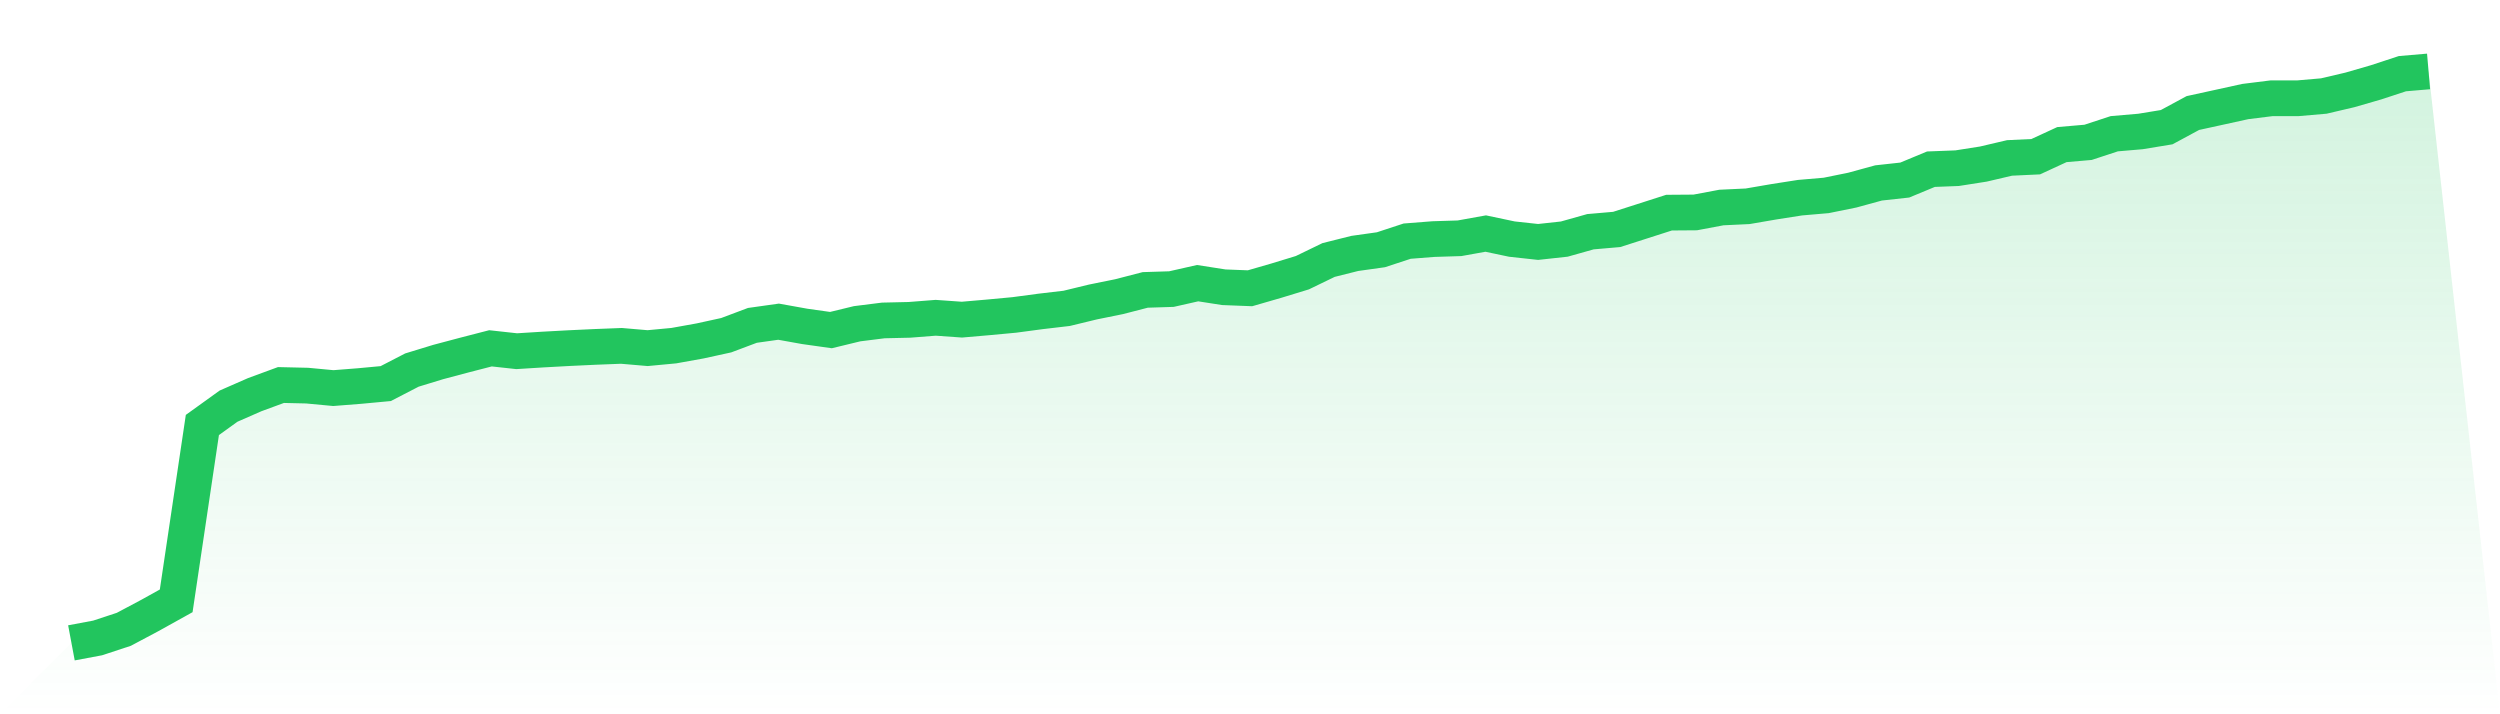
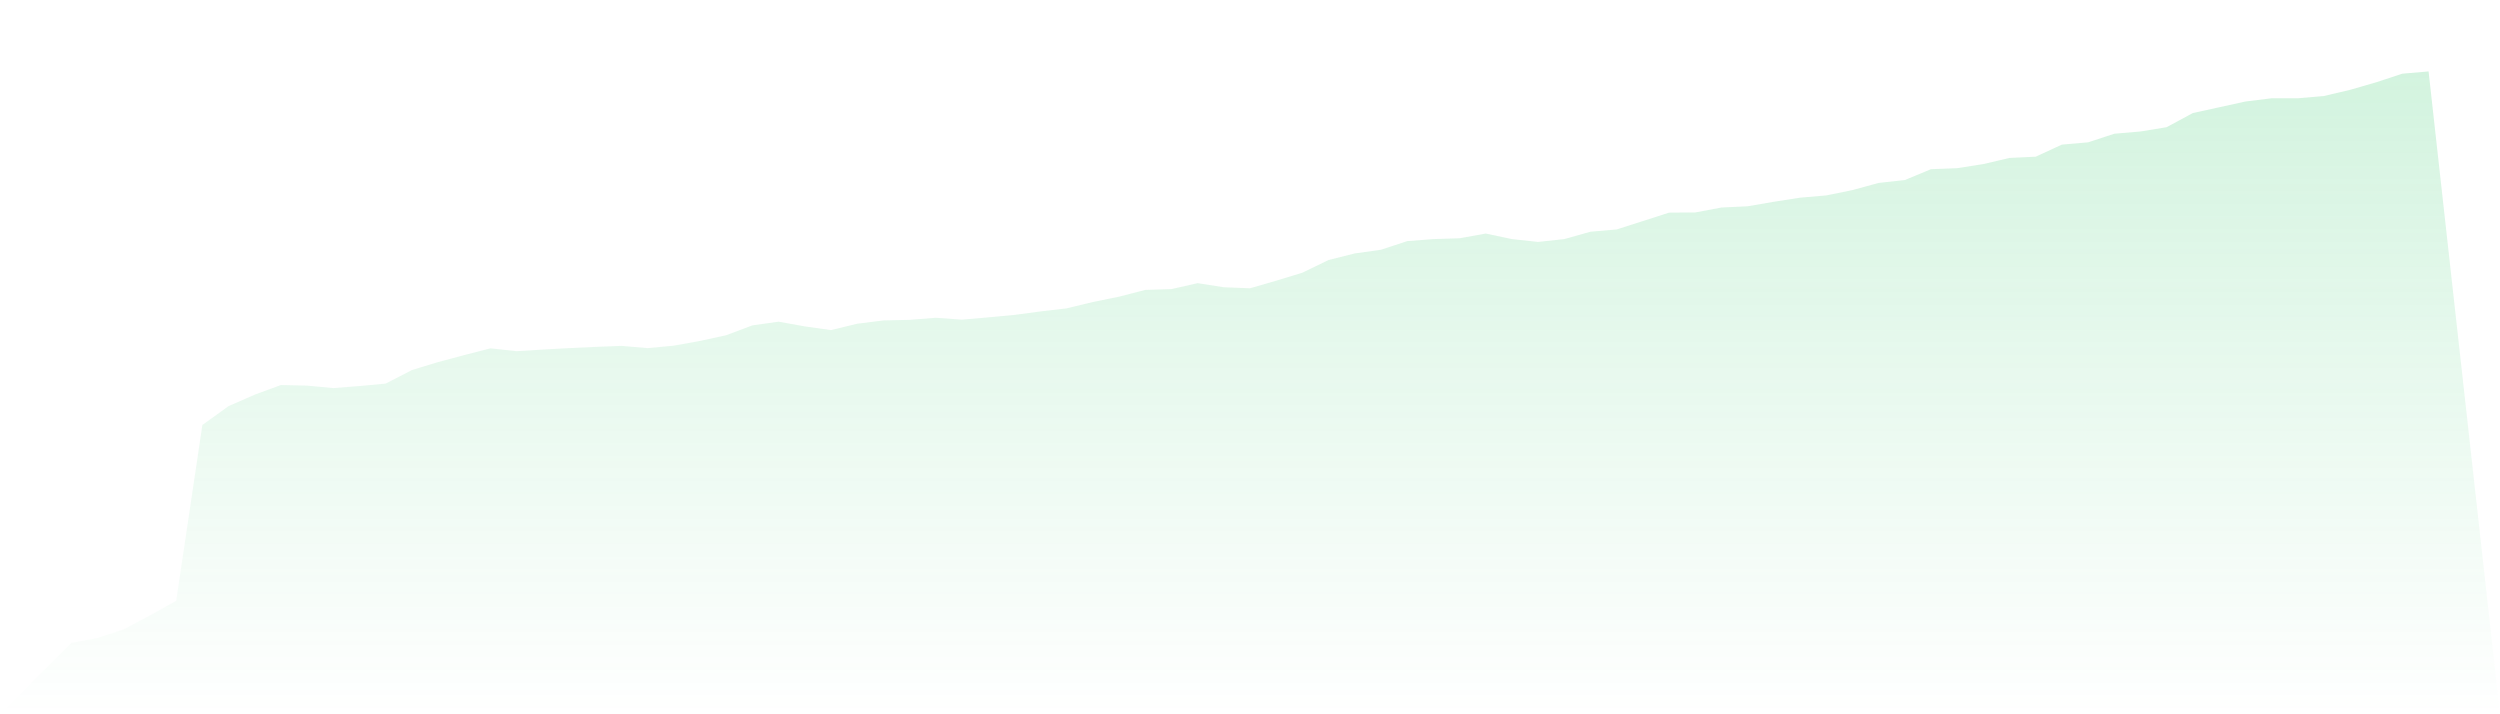
<svg xmlns="http://www.w3.org/2000/svg" viewBox="0 0 140 40">
  <defs>
    <linearGradient id="gradient" x1="0" x2="0" y1="0" y2="1">
      <stop offset="0%" stop-color="#22c55e" stop-opacity="0.2" />
      <stop offset="100%" stop-color="#22c55e" stop-opacity="0" />
    </linearGradient>
  </defs>
  <path d="M4,36 L4,36 L5.467,35.725 L6.933,35.242 L8.4,34.462 L9.867,33.647 L11.333,23.799 L12.8,22.743 L14.267,22.1 L15.733,21.561 L17.2,21.595 L18.667,21.733 L20.133,21.618 L21.6,21.481 L23.067,20.723 L24.533,20.275 L26,19.885 L27.467,19.506 L28.933,19.667 L30.4,19.575 L31.867,19.495 L33.333,19.426 L34.8,19.369 L36.267,19.495 L37.733,19.357 L39.2,19.093 L40.667,18.772 L42.133,18.221 L43.6,18.014 L45.067,18.278 L46.533,18.485 L48,18.129 L49.467,17.945 L50.933,17.911 L52.4,17.796 L53.867,17.9 L55.333,17.773 L56.8,17.636 L58.267,17.44 L59.733,17.268 L61.2,16.912 L62.667,16.614 L64.133,16.235 L65.6,16.189 L67.067,15.857 L68.533,16.086 L70,16.143 L71.467,15.719 L72.933,15.271 L74.4,14.56 L75.867,14.192 L77.333,13.986 L78.8,13.504 L80.267,13.389 L81.733,13.343 L83.2,13.079 L84.667,13.389 L86.133,13.549 L87.6,13.389 L89.067,12.976 L90.533,12.849 L92,12.379 L93.467,11.908 L94.933,11.897 L96.4,11.621 L97.867,11.552 L99.333,11.3 L100.8,11.07 L102.267,10.944 L103.733,10.646 L105.2,10.244 L106.667,10.083 L108.133,9.475 L109.6,9.418 L111.067,9.188 L112.533,8.844 L114,8.775 L115.467,8.098 L116.933,7.971 L118.4,7.489 L119.867,7.363 L121.333,7.122 L122.8,6.33 L124.267,6.009 L125.733,5.687 L127.2,5.504 L128.667,5.504 L130.133,5.377 L131.6,5.033 L133.067,4.608 L134.533,4.126 L136,4 L140,40 L0,40 z" fill="url(#gradient)" />
-   <path d="M4,36 L4,36 L5.467,35.725 L6.933,35.242 L8.4,34.462 L9.867,33.647 L11.333,23.799 L12.8,22.743 L14.267,22.1 L15.733,21.561 L17.2,21.595 L18.667,21.733 L20.133,21.618 L21.6,21.481 L23.067,20.723 L24.533,20.275 L26,19.885 L27.467,19.506 L28.933,19.667 L30.4,19.575 L31.867,19.495 L33.333,19.426 L34.8,19.369 L36.267,19.495 L37.733,19.357 L39.2,19.093 L40.667,18.772 L42.133,18.221 L43.6,18.014 L45.067,18.278 L46.533,18.485 L48,18.129 L49.467,17.945 L50.933,17.911 L52.4,17.796 L53.867,17.9 L55.333,17.773 L56.8,17.636 L58.267,17.44 L59.733,17.268 L61.2,16.912 L62.667,16.614 L64.133,16.235 L65.6,16.189 L67.067,15.857 L68.533,16.086 L70,16.143 L71.467,15.719 L72.933,15.271 L74.4,14.56 L75.867,14.192 L77.333,13.986 L78.8,13.504 L80.267,13.389 L81.733,13.343 L83.2,13.079 L84.667,13.389 L86.133,13.549 L87.6,13.389 L89.067,12.976 L90.533,12.849 L92,12.379 L93.467,11.908 L94.933,11.897 L96.4,11.621 L97.867,11.552 L99.333,11.3 L100.8,11.07 L102.267,10.944 L103.733,10.646 L105.2,10.244 L106.667,10.083 L108.133,9.475 L109.6,9.418 L111.067,9.188 L112.533,8.844 L114,8.775 L115.467,8.098 L116.933,7.971 L118.4,7.489 L119.867,7.363 L121.333,7.122 L122.8,6.33 L124.267,6.009 L125.733,5.687 L127.2,5.504 L128.667,5.504 L130.133,5.377 L131.6,5.033 L133.067,4.608 L134.533,4.126 L136,4" fill="none" stroke="#22c55e" stroke-width="2" />
</svg>